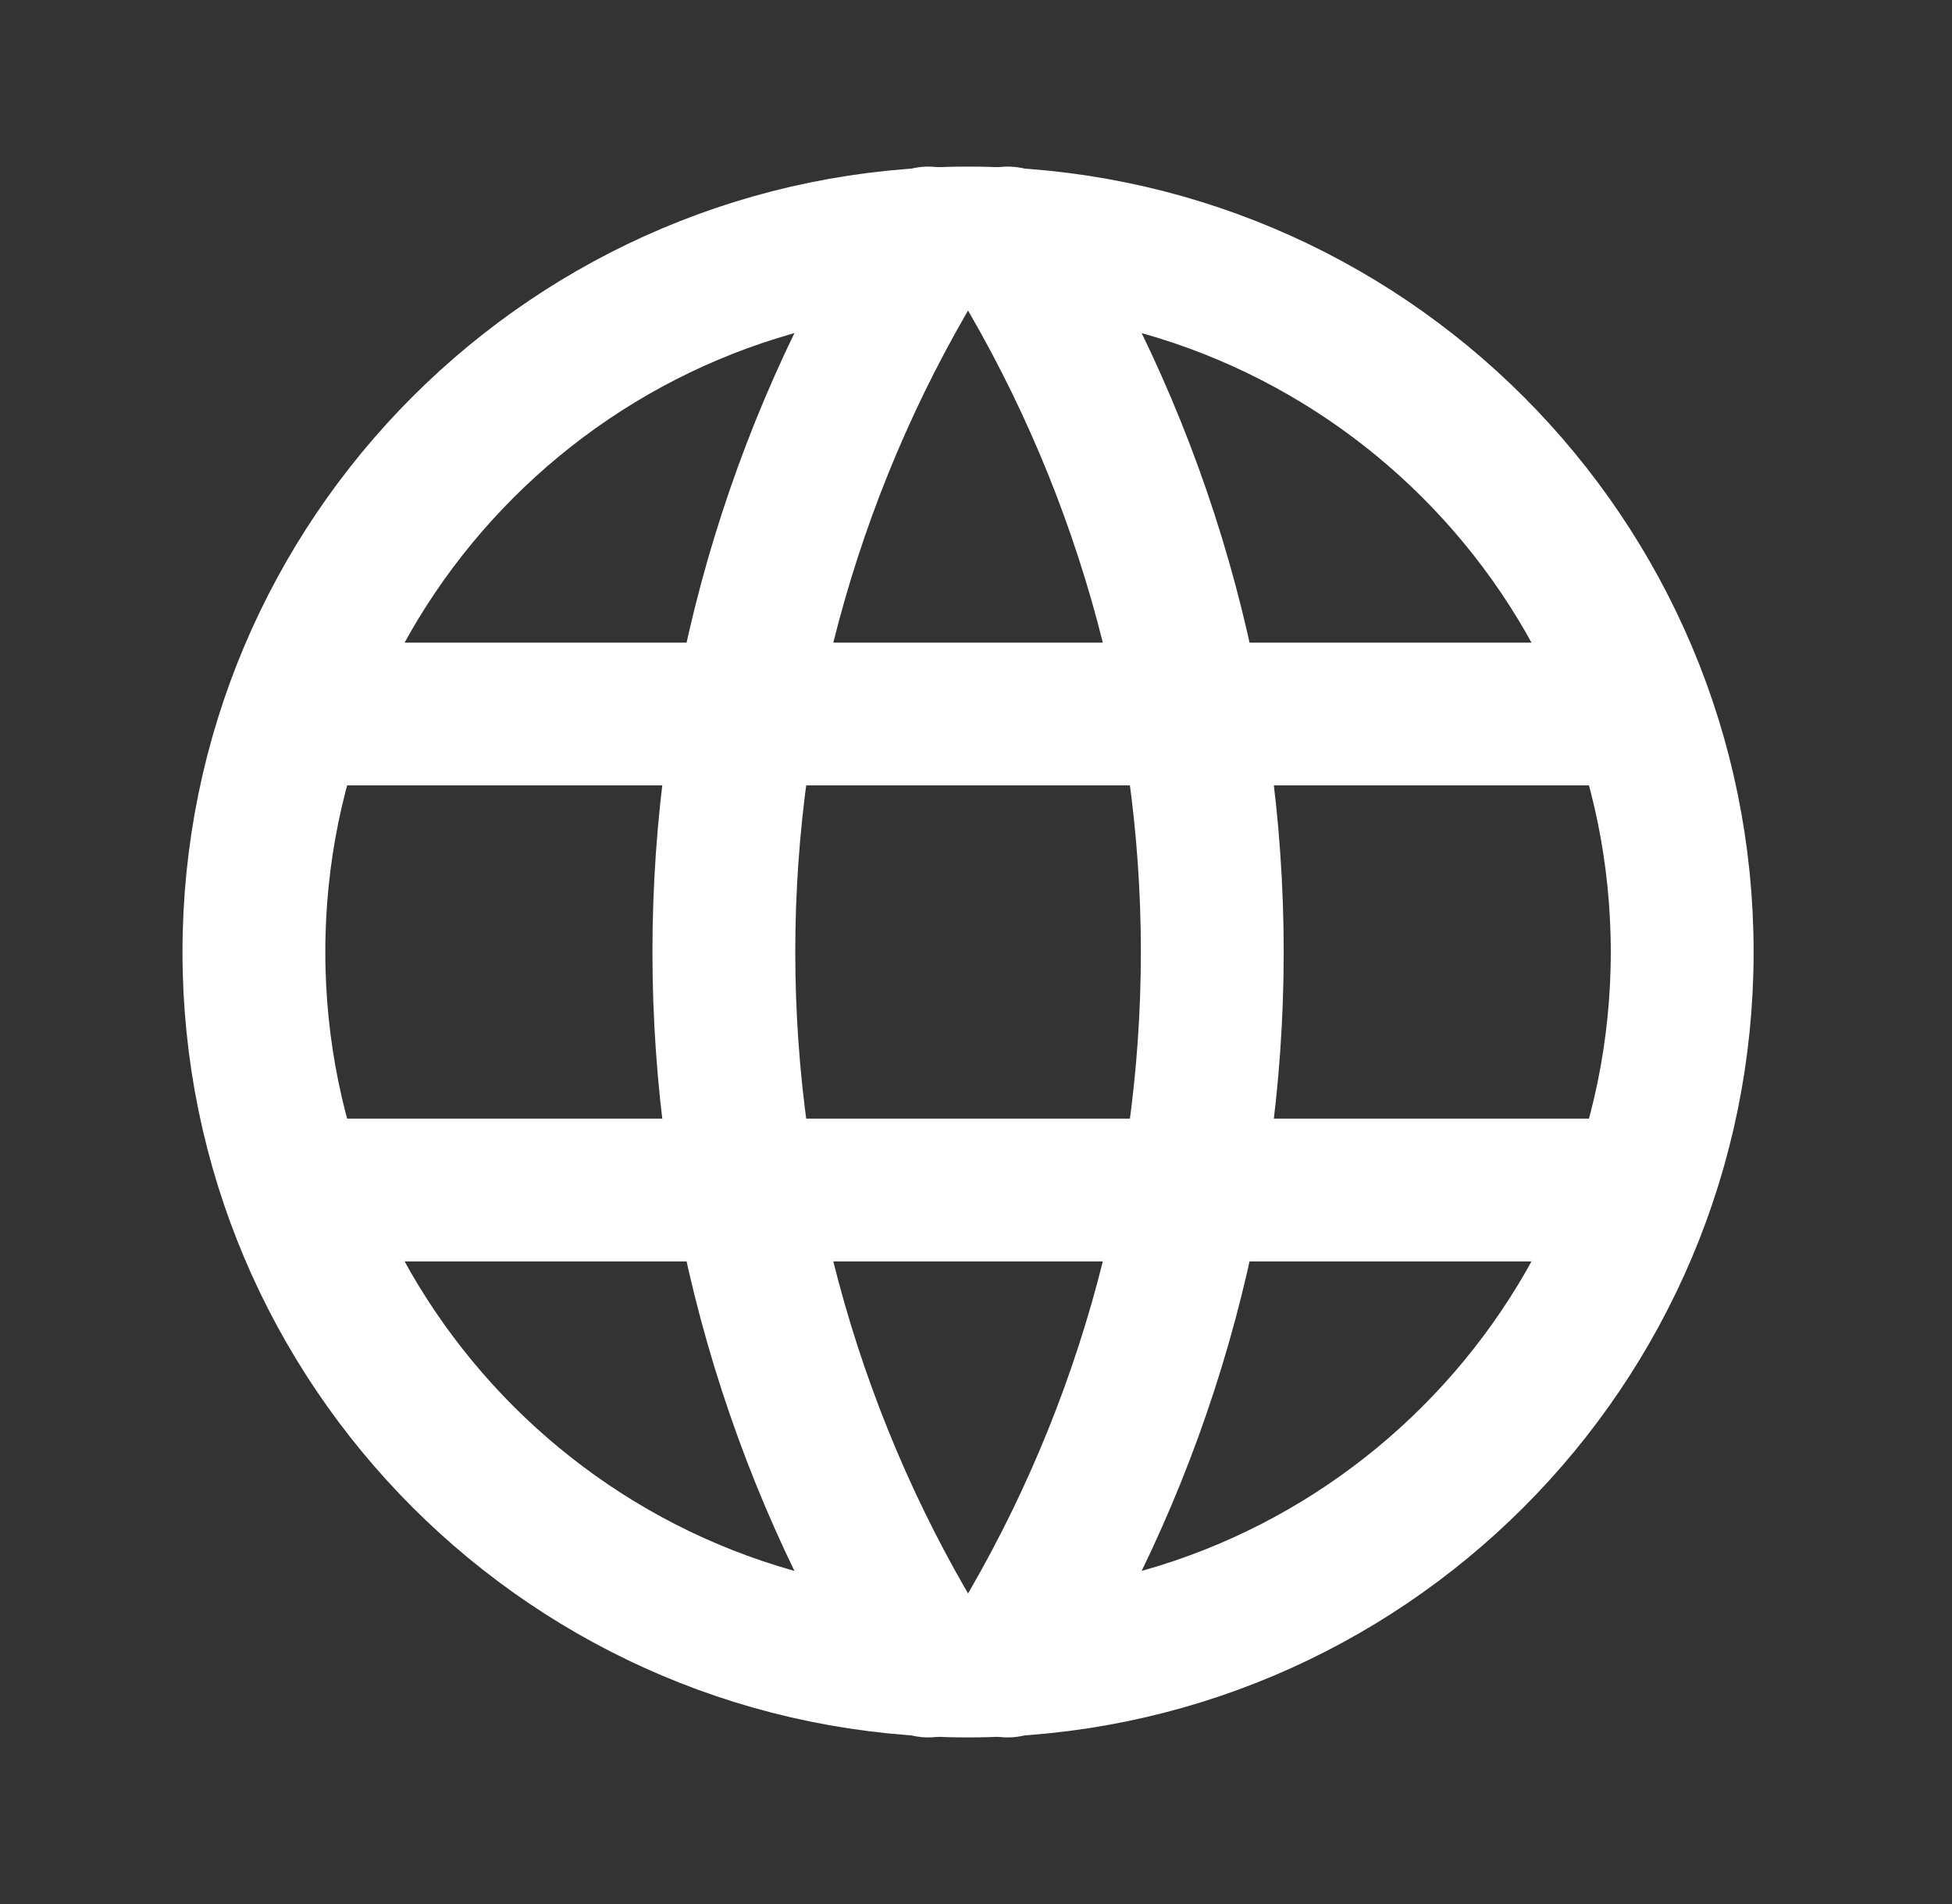
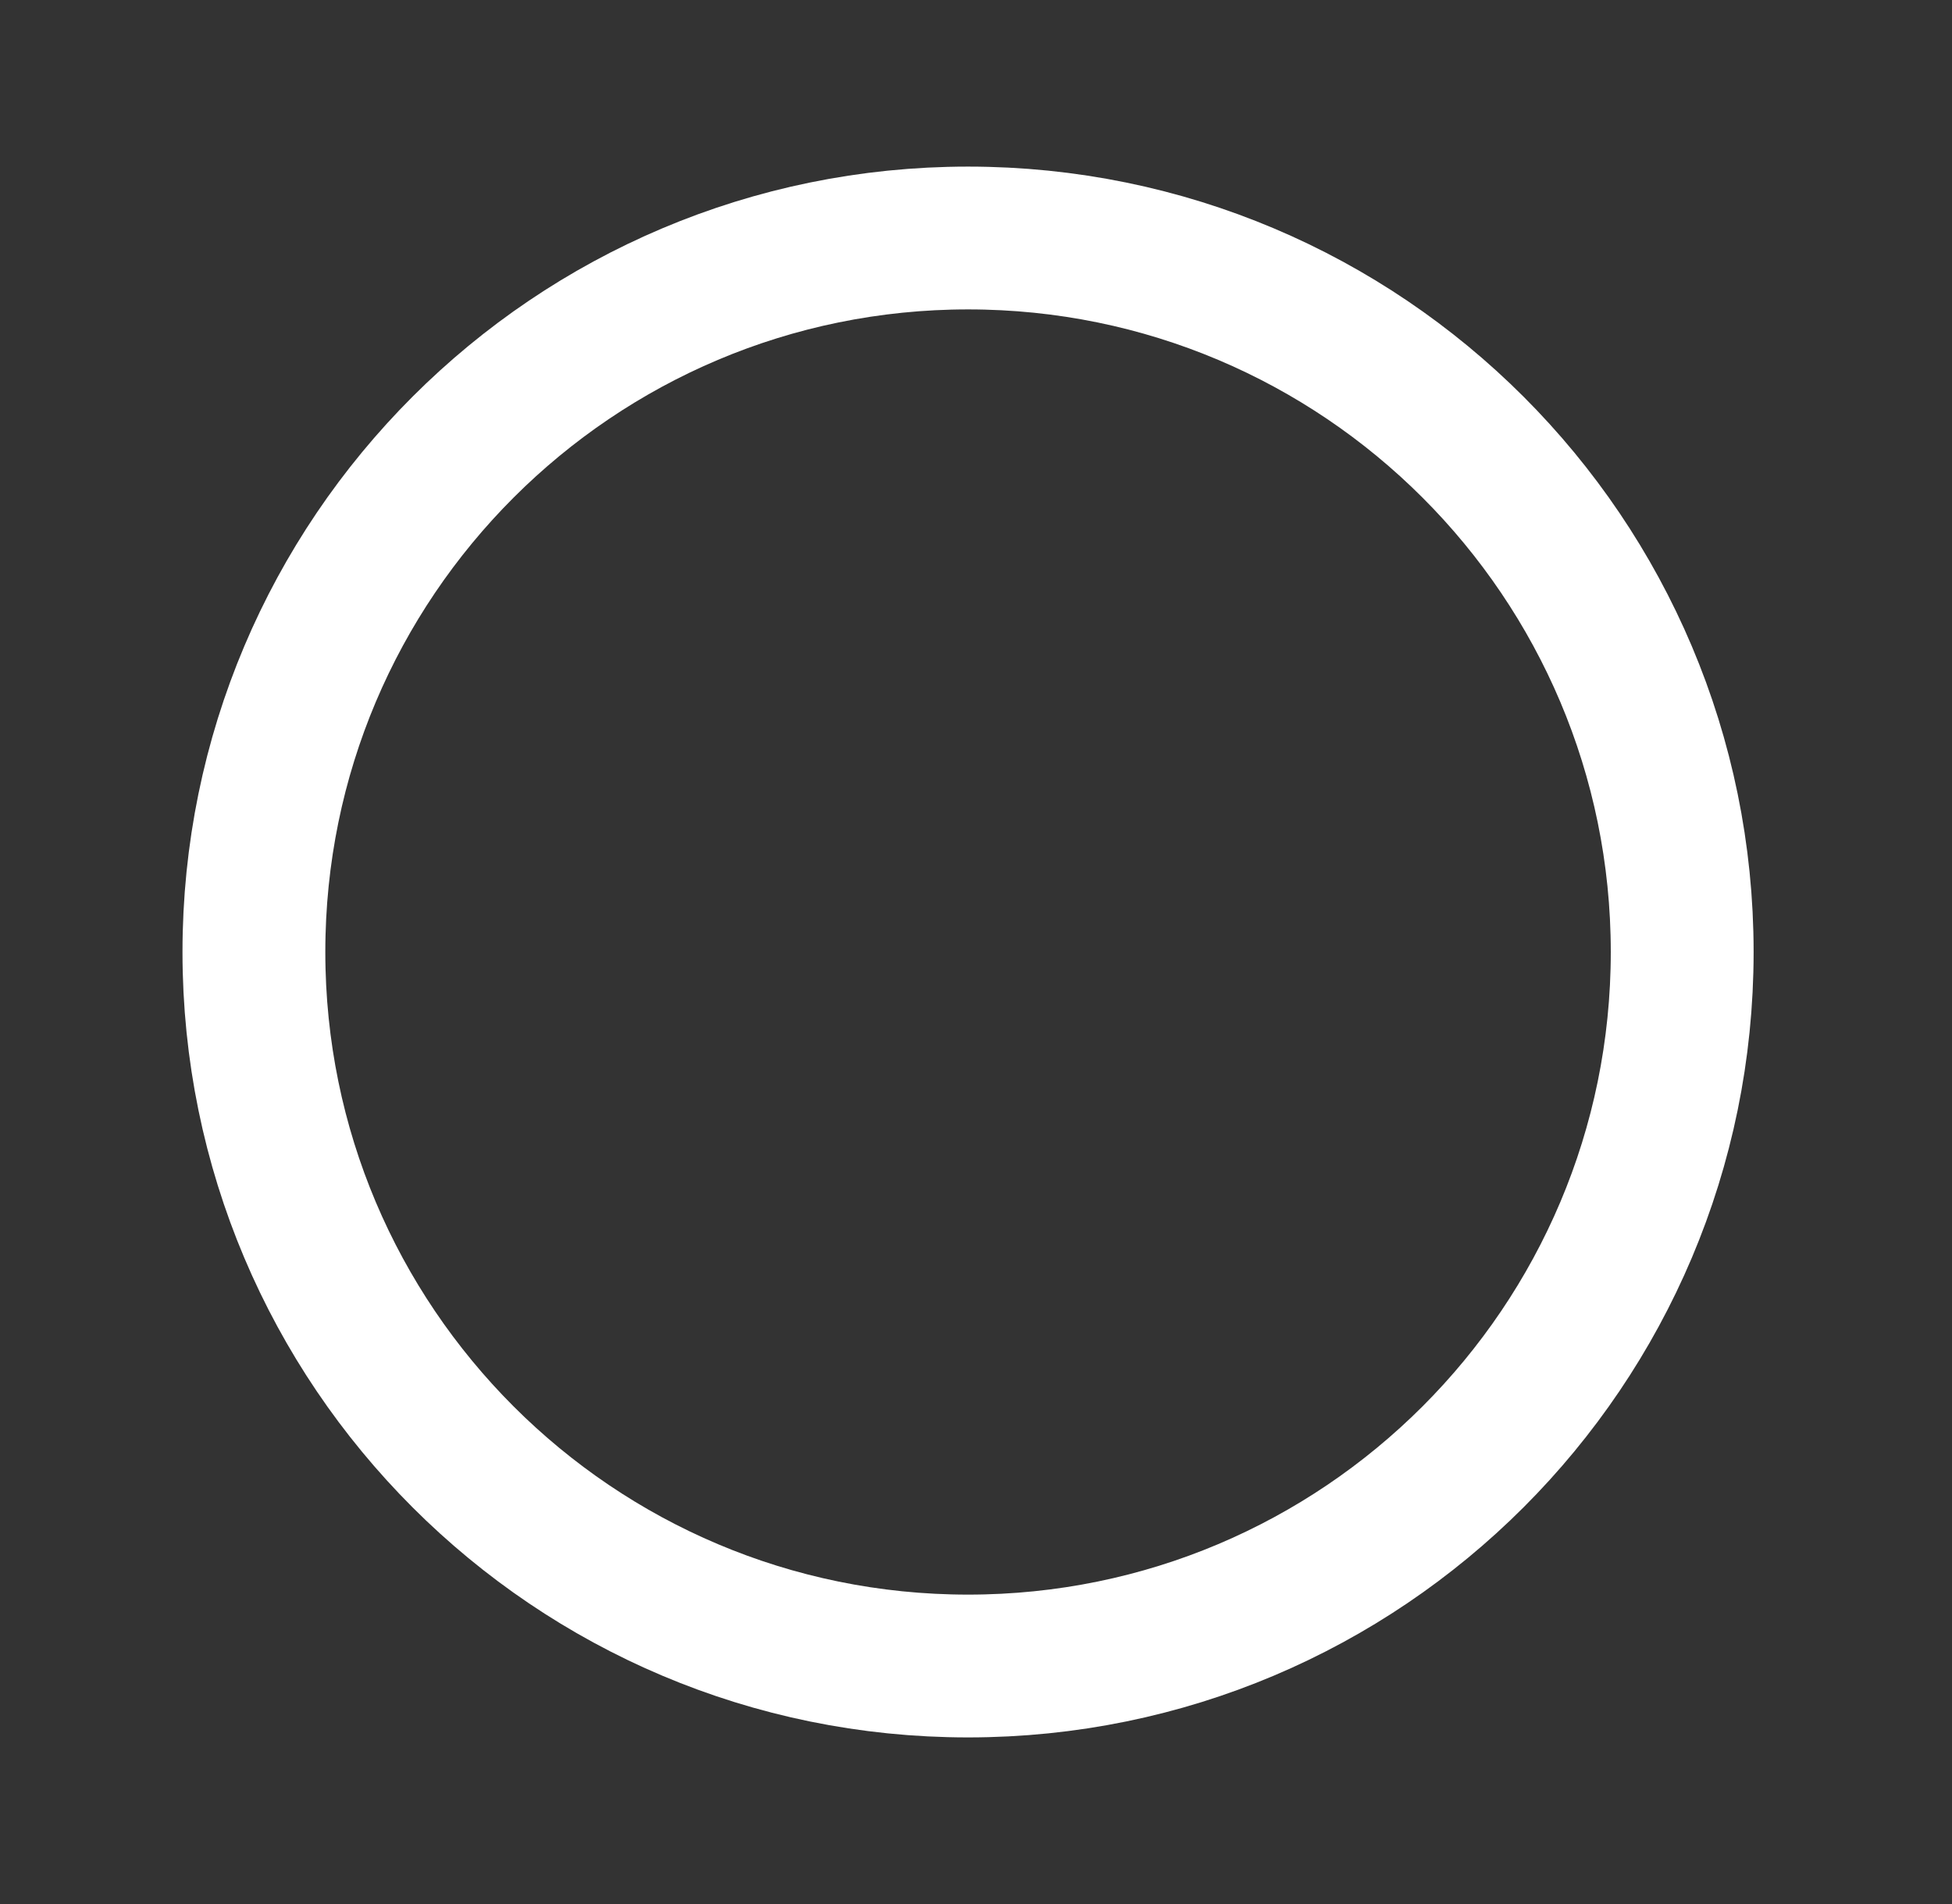
<svg xmlns="http://www.w3.org/2000/svg" width="41" height="40" viewBox="0 0 41 40" fill="none">
  <rect x="0" y="0" width="41" height="40" fill="#333333" stroke="none" />
  <g clip-path="url(#clip0_1_3364)">
    <path d="M20.333 35C28.617 35 35.333 28.284 35.333 20C35.333 11.716 28.617 5 20.333 5C12.049 5 5.333 11.716 5.333 20C5.333 28.284 12.049 35 20.333 35Z" stroke="white" stroke-width="3" stroke-linecap="round" stroke-linejoin="round" />
-     <path d="M6.333 15H34.333" stroke="white" stroke-width="3" stroke-linecap="round" stroke-linejoin="round" />
-     <path d="M6.333 25H34.333" stroke="white" stroke-width="3" stroke-linecap="round" stroke-linejoin="round" />
-     <path d="M19.5 5C16.692 9.499 15.204 14.696 15.204 20C15.204 25.304 16.692 30.501 19.5 35" stroke="white" stroke-width="3" stroke-linecap="round" stroke-linejoin="round" />
-     <path d="M21.166 5C23.974 9.499 25.463 14.696 25.463 20C25.463 25.304 23.974 30.501 21.166 35" stroke="white" stroke-width="3" stroke-linecap="round" stroke-linejoin="round" />
  </g>
  <defs>
    <clipPath id="clip0_1_3364">
      <rect width="40" height="40" fill="white" transform="translate(0.333)" />
    </clipPath>
  </defs>
</svg>